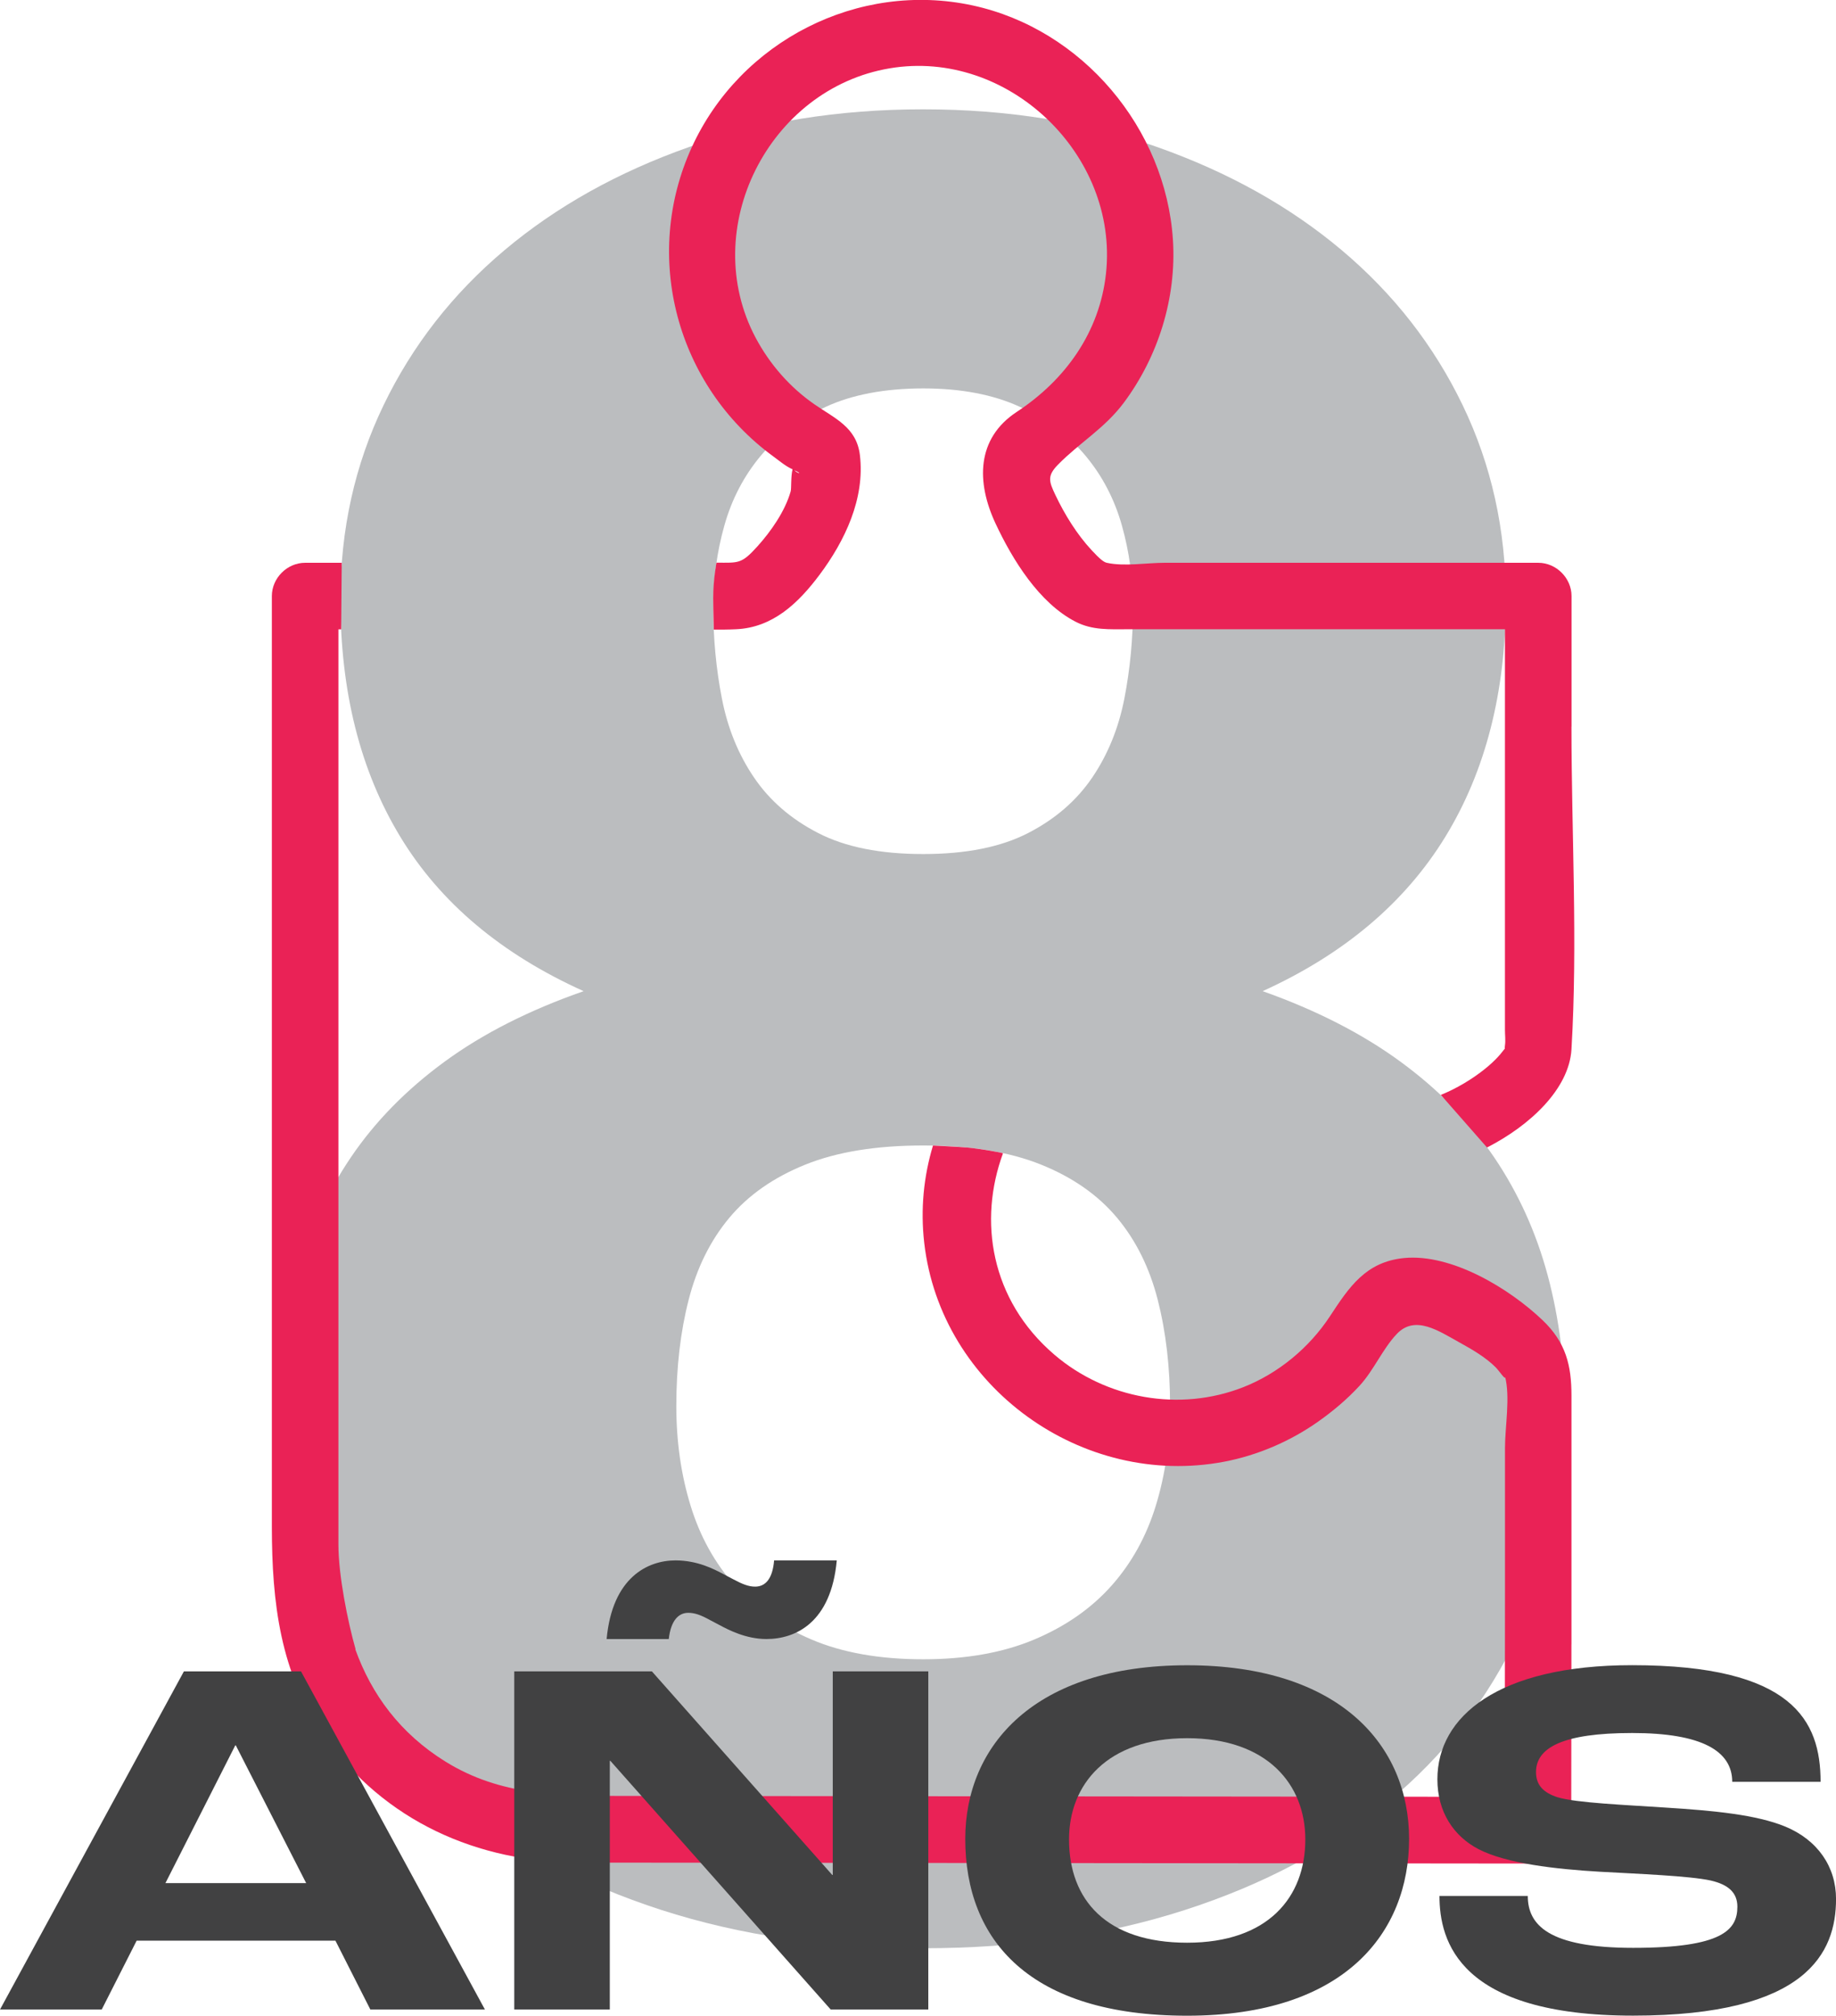
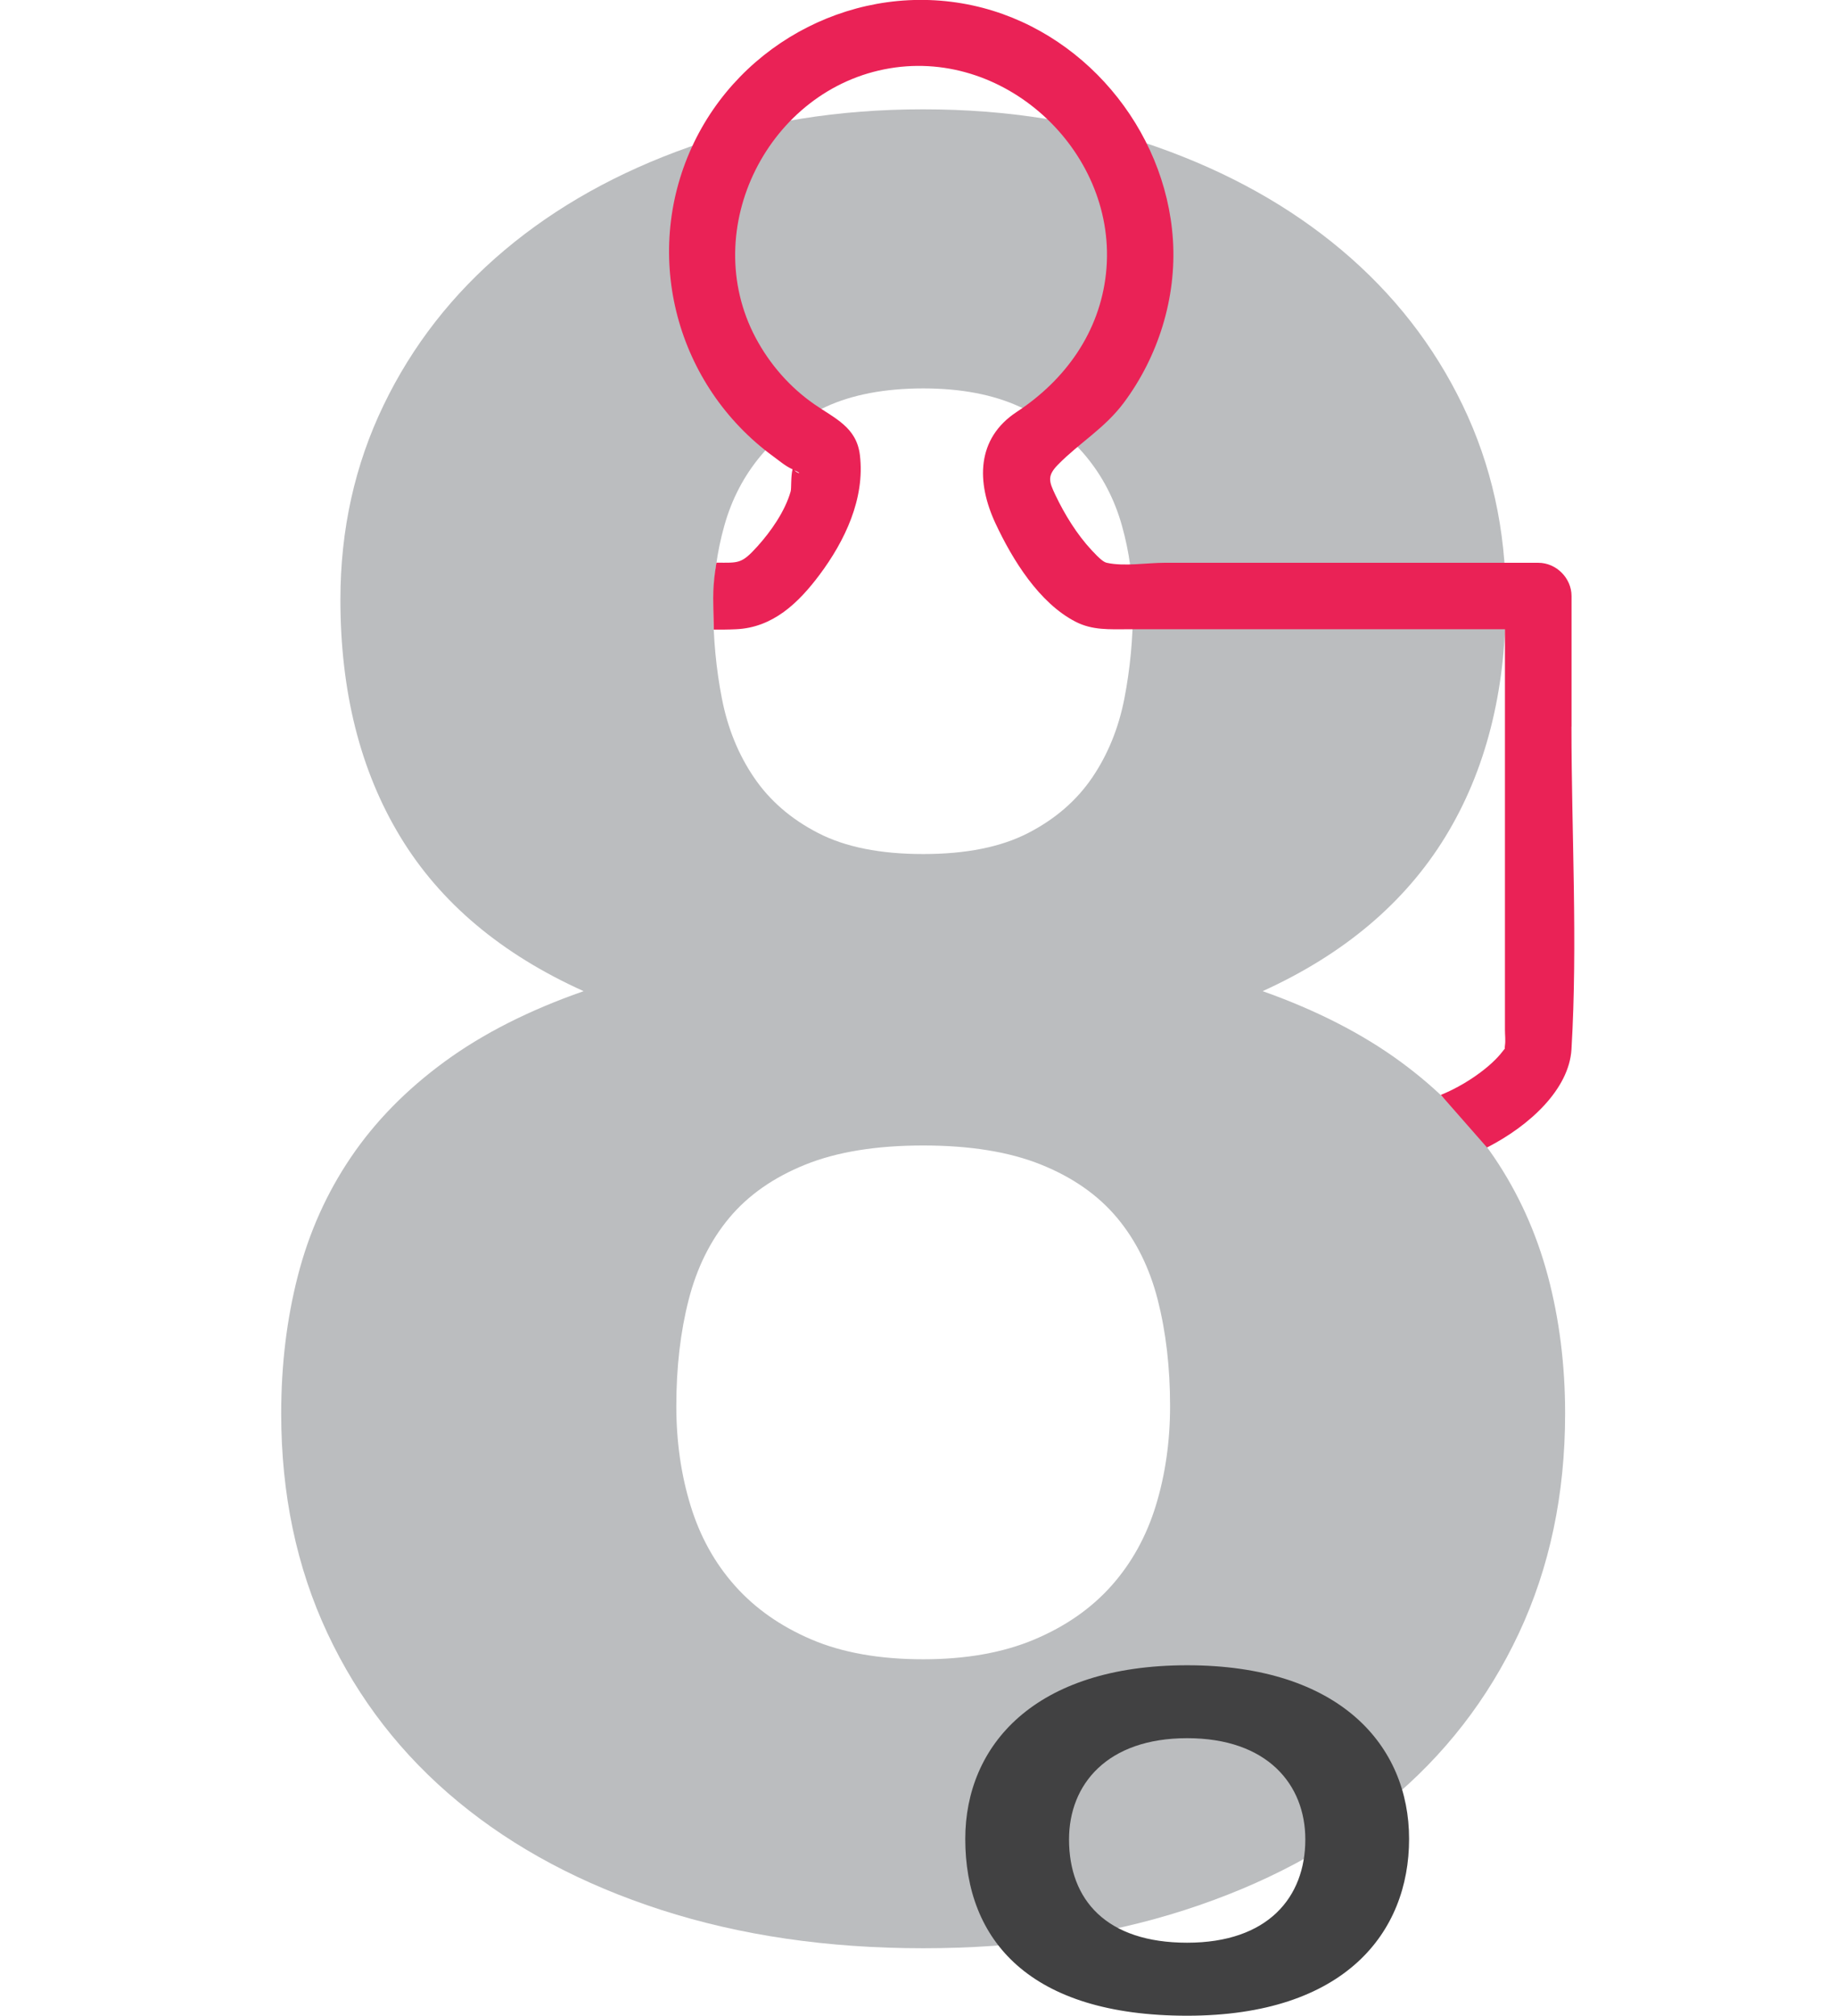
<svg xmlns="http://www.w3.org/2000/svg" id="Layer_1" viewBox="0 0 457.37 501.94">
  <defs>
    <style>
      .cls-1 {
        fill: #bbbdbf;
      }

      .cls-2 {
        fill: #414142;
      }

      .cls-3 {
        fill: #ea2256;
      }
    </style>
  </defs>
  <path class="cls-1" d="M229.97,485.14c-23.79,0-45.51-3.18-65.2-9.53-19.68-6.35-36.55-15.32-50.59-26.91-14.04-11.58-24.91-25.57-32.6-41.98-7.69-16.4-11.53-34.64-11.53-54.74,0-12.1,1.38-23.53,4.15-34.29,2.77-10.76,7.17-20.6,13.22-29.52,6.04-8.92,13.84-16.86,23.37-23.83,9.53-6.97,21.07-12.81,34.6-17.53-20.5-9.23-35.73-22.04-45.67-38.44-9.95-16.4-14.92-36.08-14.92-59.05,0-17.42,3.58-33.57,10.76-48.44,7.17-14.86,17.22-27.73,30.14-38.6,12.92-10.86,28.24-19.42,45.98-25.68,17.73-6.25,37.16-9.38,58.28-9.38s40.54,3.13,58.28,9.38c17.73,6.26,33.06,14.81,45.98,25.68,12.92,10.87,22.96,23.73,30.14,38.6,7.17,14.87,10.76,31.01,10.76,48.44,0,22.96-5.03,42.65-15.07,59.05-10.05,16.4-25.22,29.22-45.51,38.44,13.32,4.72,24.76,10.56,34.29,17.53,9.53,6.97,17.32,14.92,23.37,23.83,6.04,8.92,10.5,18.76,13.38,29.52,2.87,10.76,4.31,22.2,4.31,34.29,0,20.1-3.84,38.34-11.53,54.74-7.69,16.4-18.56,30.4-32.6,41.98-14.05,11.59-30.91,20.56-50.59,26.91-19.68,6.35-41.42,9.53-65.2,9.53ZM229.97,413.18c10.66,0,19.88-1.64,27.68-4.92,7.79-3.28,14.19-7.74,19.22-13.38,5.02-5.64,8.71-12.3,11.07-19.99,2.35-7.69,3.54-15.94,3.54-24.76,0-9.63-1.03-18.45-3.07-26.45-2.05-8-5.43-14.81-10.15-20.45-4.72-5.64-11.02-10.04-18.91-13.22-7.9-3.18-17.68-4.77-29.37-4.77s-21.48,1.59-29.37,4.77c-7.89,3.18-14.2,7.59-18.91,13.22-4.72,5.64-8.1,12.45-10.15,20.45-2.05,8-3.07,16.81-3.07,26.45,0,8.82,1.18,17.07,3.54,24.76,2.35,7.69,6.04,14.35,11.07,19.99,5.02,5.64,11.38,10.1,19.07,13.38,7.69,3.28,16.96,4.92,27.83,4.92ZM229.97,212.67c10.66,0,19.37-1.74,26.14-5.23,6.77-3.48,12.09-8.1,15.99-13.84,3.89-5.74,6.56-12.3,8-19.68,1.43-7.38,2.15-14.96,2.15-22.76,0-6.97-.92-13.73-2.77-20.3-1.85-6.56-4.87-12.35-9.07-17.38-4.2-5.02-9.64-9.07-16.3-12.15-6.67-3.08-14.71-4.61-24.14-4.61s-17.74,1.54-24.3,4.61c-6.56,3.07-11.94,7.13-16.15,12.15-4.2,5.03-7.23,10.82-9.07,17.38-1.85,6.56-2.77,13.33-2.77,20.3,0,7.79.71,15.38,2.15,22.76,1.43,7.38,4.1,13.95,8,19.68,3.89,5.74,9.22,10.36,15.99,13.84,6.77,3.49,15.48,5.23,26.14,5.23Z" />
  <g>
    <path class="cls-3" d="M391.49,180.95v-32.52c0-4.48-3.8-8.29-8.29-8.29h-93.09c-4.4,0-10.09.97-14.41,0-.8-.18-1.81-1.04-3.74-3.11-3.68-3.95-6.73-8.89-9.05-13.77-1.61-3.39-2.1-4.76.67-7.58,5.36-5.45,11.63-9.04,16.36-15.38,8.61-11.53,13.18-26.18,12.25-40.59-1.81-27.74-22.56-52.45-49.91-58.36-28.47-6.15-57.83,8.84-69.93,35.28-12.48,27.27-3.82,59.42,20.32,77.05,1.48,1.08,3.07,2.45,4.76,3.18-.46,1.87-.25,4.75-.47,5.52-1.39,4.91-4.91,9.95-8.29,13.69-3.98,4.41-4.67,4.06-10.19,4.04,0,0-.82,4.31-.82,8.78,0,3.17.15,7.89.15,7.89,1.85,0,3.71,0,5.55-.09,9.17-.41,15.53-6.52,20.79-13.55,6.3-8.42,11.36-18.98,10.06-29.81-.83-6.93-6.15-9.07-11.3-12.63-6.13-4.23-11.15-9.99-14.65-16.55-14.45-27.16,3.21-62.07,33.39-67.14,29.42-4.95,57.02,21.48,53.87,51.02-1.57,14.7-10.14,26.59-22.24,34.54-10.08,6.62-10.09,17.51-5.28,27.79,4.21,9,10.84,19.78,19.94,24.46,4.22,2.17,8.53,1.87,13.07,1.87h93.89v99.79c0,1.23.18,2.62,0,3.84-.07.48-.06.71-.03.82-.11.1-.27.28-.51.61-3.03,4.02-9.5,8.51-15.43,10.89l11.5,13.1c10.69-5.46,20.45-14.56,21.04-24.44,1.58-26.59,0-53.74,0-80.37ZM197.92,117.11c2.27,1.04.7.81,0,0h0Z" />
-     <path class="cls-3" d="M349.77,313.27c-9.55.94-13.68,7.22-18.46,14.49-5.15,7.84-12.86,14.24-21.61,17.67-15.83,6.22-34.18,2.92-47.06-8.11-15.98-13.69-18.91-33.47-12.79-50.11.11-.18-6.17-1.21-8.8-1.45-2.02-.19-8.63-.51-8.63-.51-2.31,7.64-3.15,15.83-2.18,24.27,4.13,35.91,39.41,61.18,74.73,54.46,8.34-1.59,16.47-5.09,23.41-9.99,3.71-2.62,7.23-5.58,10.31-8.93,3.56-3.87,5.76-9.21,9.27-12.89,4.55-4.79,10.35-.8,15.65,2.14,3.13,1.73,6.43,3.63,8.98,6.17.83.82,2.69,3.63,2.32,2.23,1.36,5.13,0,12.61,0,17.84v36.07h0c-.02,16.94-.03,33.87-.05,50.81-73.4-.07-146.8-.15-220.2-.22-15.37-.02-29.88,0-43.66-8.53-11.3-6.99-18.46-16.76-22.49-27.99h.07c-1.98-6.98-4.28-18.46-4.28-26.11v-227.87h.69l.14-16.57h-9.12c-4.48,0-8.29,3.8-8.29,8.29v231.58c0,.11,0,.24,0,.35.03,18.47,2,36.27,13.08,51.97,14.95,21.18,38.16,31.45,63.61,31.48,40.28.04,80.56.08,120.83.12,39.29.04,78.59.08,117.88.12,4.48,0,8.29-3.8,8.29-8.3.02-15.43.03-30.86.05-46.28,0,0,.01,0,.01,0v-61.94c0-7.5-1.37-13.22-7.18-18.77-8.26-7.88-22.66-16.65-34.55-15.49Z" />
  </g>
  <g>
-     <path class="cls-2" d="M83.56,483.25h-49.52l-8.7,17.15H0l45.81-84.2h29.18l45.81,84.2h-28.54l-8.7-17.15ZM76.27,468.92l-17.53-34.3h-.13l-17.4,34.3h35.06Z" />
-     <path class="cls-2" d="M128.1,416.2h34.3l44.92,50.68h.13v-50.68h23.8v84.2h-24.31l-54.9-61.94h-.13v61.94h-23.8v-84.2ZM168.28,388.56c5.5,0,9.6,2.18,12.03,3.46l2.43,1.28c2.17,1.15,3.71,1.79,5.37,1.79,2.56,0,4.35-1.92,4.73-6.53h15.61c-1.41,15.48-10.24,19.58-17.53,19.58-5.12,0-9.47-2.3-11.65-3.46l-2.43-1.28c-2.3-1.28-3.84-1.79-5.38-1.79-2.43,0-4.35,1.92-4.86,6.53h-15.48c1.41-15.36,10.24-19.58,17.15-19.58Z" />
    <path class="cls-2" d="M240.46,457.92c0-23.29,17.28-43.25,55.28-43.25s55.28,19.96,55.28,43.25-16,44.02-55.28,44.02-55.28-18.81-55.28-44.02ZM325.17,458.04c0-13.69-9.47-25.21-29.43-25.21s-29.43,11.52-29.43,25.21c0,15.1,9.34,25.72,29.43,25.72s29.43-11.26,29.43-25.72Z" />
-     <path class="cls-2" d="M358.58,472.12h22.01c0,7.17,5.12,12.92,26.23,12.92,22.27,0,25.98-4.48,25.98-10.24,0-3.46-2.18-5.5-6.65-6.53-5.25-1.15-18.17-1.66-27.51-2.18-11.13-.64-23.42-2.05-30.33-5.63-6.14-3.2-10.24-9.21-10.24-17.4,0-15.61,15.1-28.41,48.5-28.41,40.05,0,46.96,13.82,46.96,29.05h-22.01c0-7.68-7.55-12.16-24.95-12.16s-23.93,3.71-23.93,9.73c0,3.2,1.79,5.12,5.37,6.27,4.61,1.41,17.28,1.92,26.75,2.56,12.29.77,22.78,1.79,29.95,4.73,8.06,3.33,12.67,9.98,12.67,18.04,0,13.31-7.17,29.05-50.55,29.05s-48.24-18.56-48.24-29.82Z" />
  </g>
</svg>